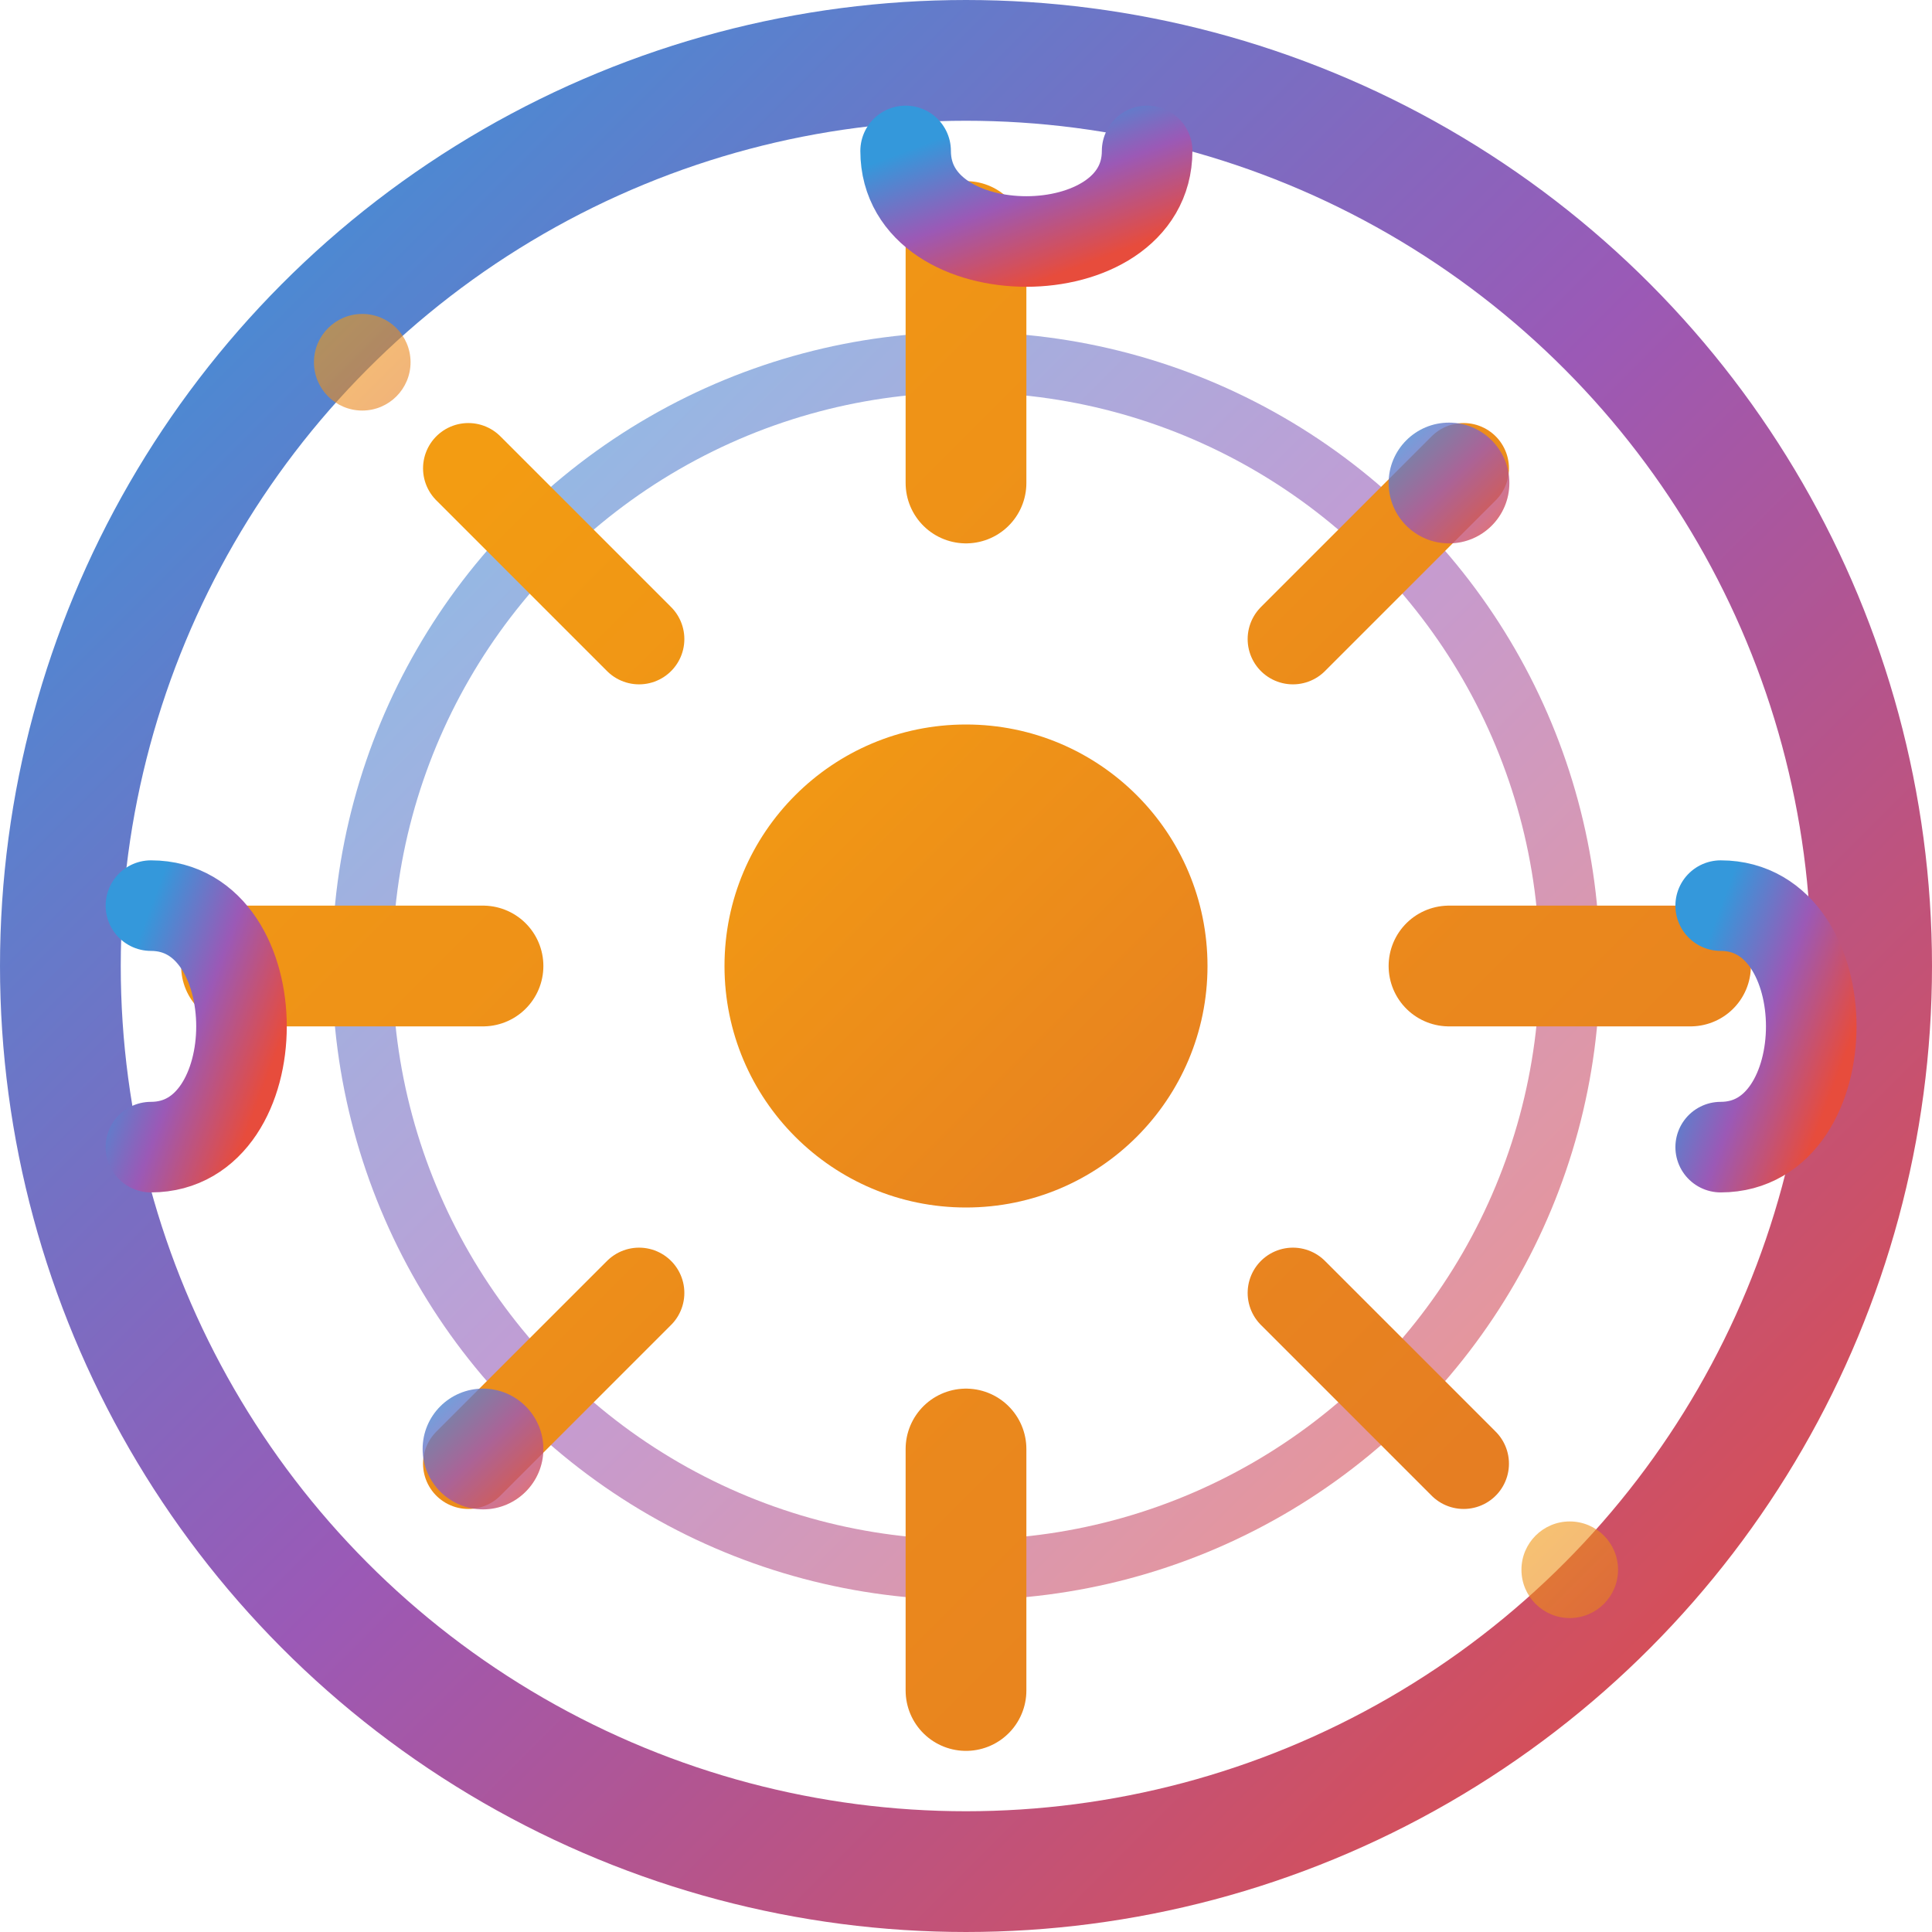
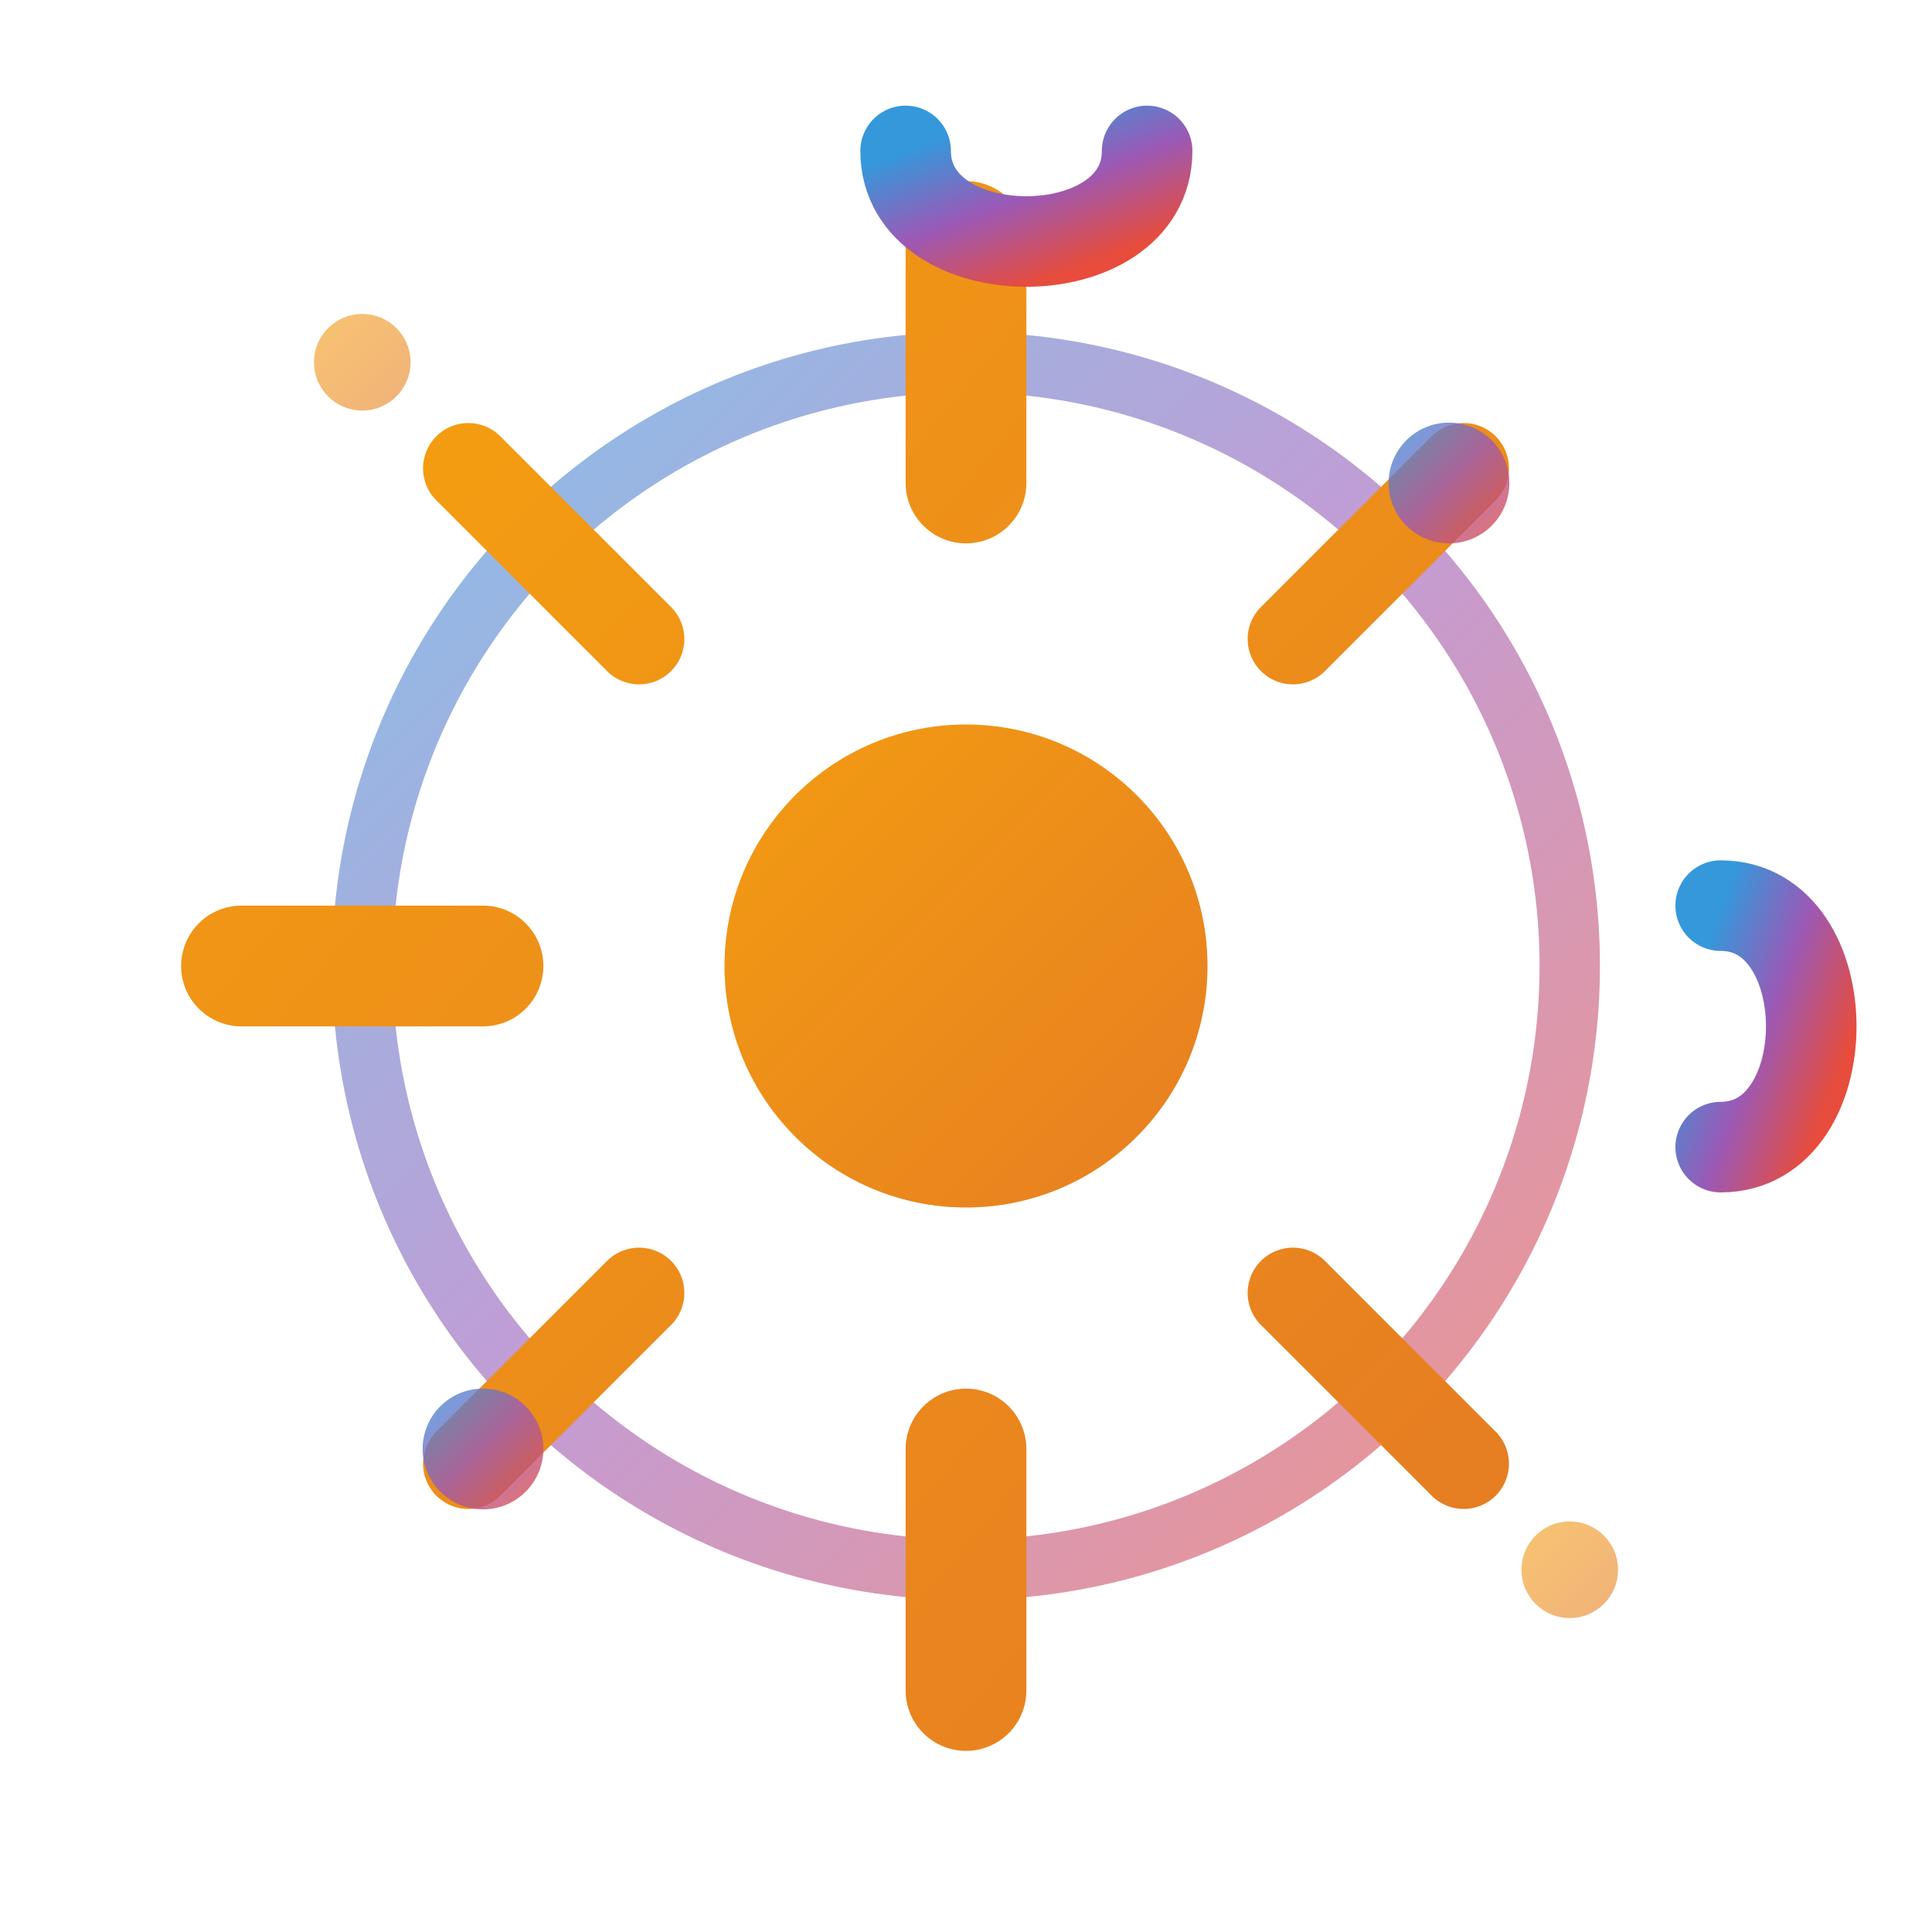
<svg xmlns="http://www.w3.org/2000/svg" width="32" height="32" viewBox="0 0 32 32" fill="none">
  <defs>
    <linearGradient id="grad1" x1="0%" y1="0%" x2="100%" y2="100%">
      <stop offset="0%" style="stop-color:#3498db;stop-opacity:1" />
      <stop offset="50%" style="stop-color:#9b59b6;stop-opacity:1" />
      <stop offset="100%" style="stop-color:#e74c3c;stop-opacity:1" />
    </linearGradient>
    <linearGradient id="grad2" x1="0%" y1="0%" x2="100%" y2="100%">
      <stop offset="0%" style="stop-color:#f39c12;stop-opacity:1" />
      <stop offset="100%" style="stop-color:#e67e22;stop-opacity:1" />
    </linearGradient>
  </defs>
-   <circle cx="16" cy="16" r="15" stroke="url(#grad1)" stroke-width="2" fill="none" />
  <circle cx="16" cy="16" r="10" stroke="url(#grad1)" stroke-width="1" fill="none" opacity="0.6" />
  <circle cx="16" cy="16" r="4" fill="url(#grad2)" />
-   <path d="M16 4v4M16 24v4M4 16h4M24 16h4" stroke="url(#grad2)" stroke-width="2" stroke-linecap="round" />
+   <path d="M16 4v4M16 24v4M4 16h4M24 16" stroke="url(#grad2)" stroke-width="2" stroke-linecap="round" />
  <path d="M7.757 7.757l2.828 2.828M21.415 21.415l2.828 2.828M7.757 24.243l2.828-2.828M21.415 10.585l2.828-2.828" stroke="url(#grad2)" stroke-width="1.5" stroke-linecap="round" />
  <g stroke="url(#grad1)" stroke-width="1.5" fill="none">
    <path d="M15 2.5c0 1 1 1.5 2 1.5s2-0.5 2-1.5" stroke-linecap="round" />
    <path d="M28.5 15c1 0 1.5 1 1.5 2s-0.5 2-1.5 2" stroke-linecap="round" />
    <path d="M15 29.5h4" stroke-linecap="round" />
    <path d="M15 28h4" stroke-linecap="round" />
-     <path d="M2.5 15c1 0 1.5 1 1.5 2s-0.5 2-1.5 2" stroke-linecap="round" />
  </g>
  <circle cx="24" cy="8" r="1" fill="url(#grad1)" opacity="0.8" />
  <circle cx="8" cy="24" r="1" fill="url(#grad1)" opacity="0.8" />
  <circle cx="26" cy="26" r="0.8" fill="url(#grad2)" opacity="0.6" />
  <circle cx="6" cy="6" r="0.8" fill="url(#grad2)" opacity="0.6" />
</svg>